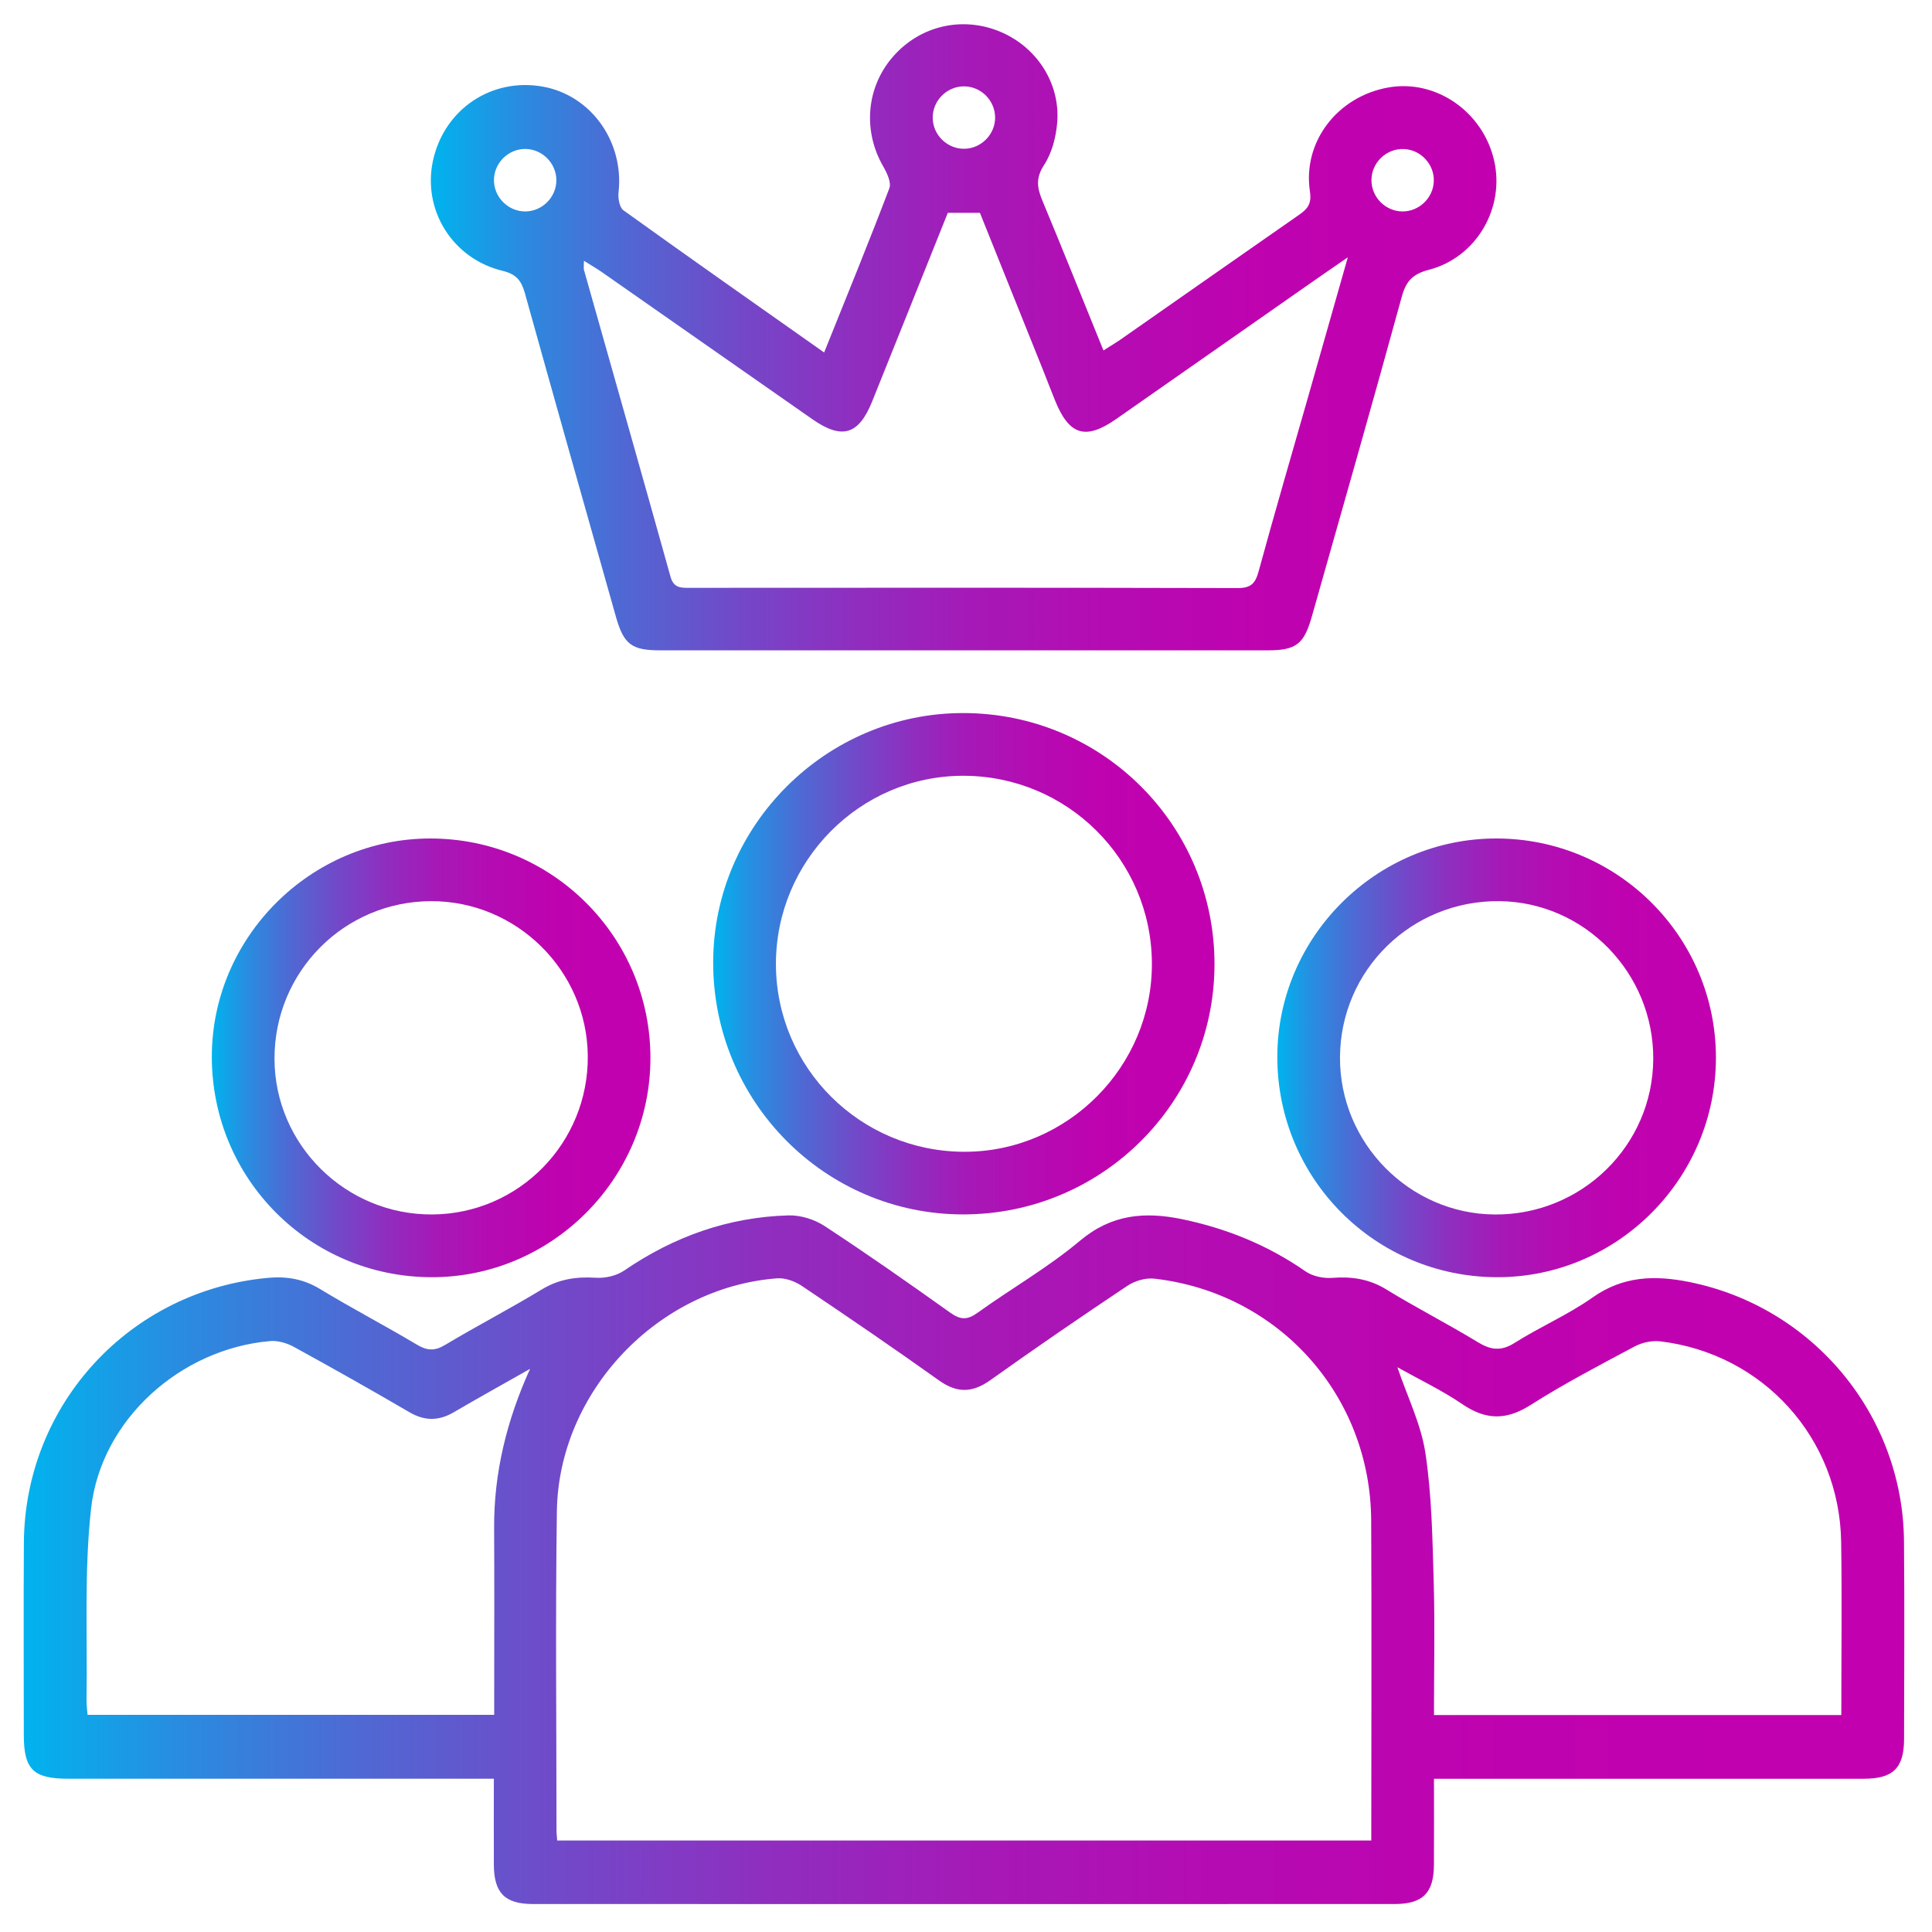
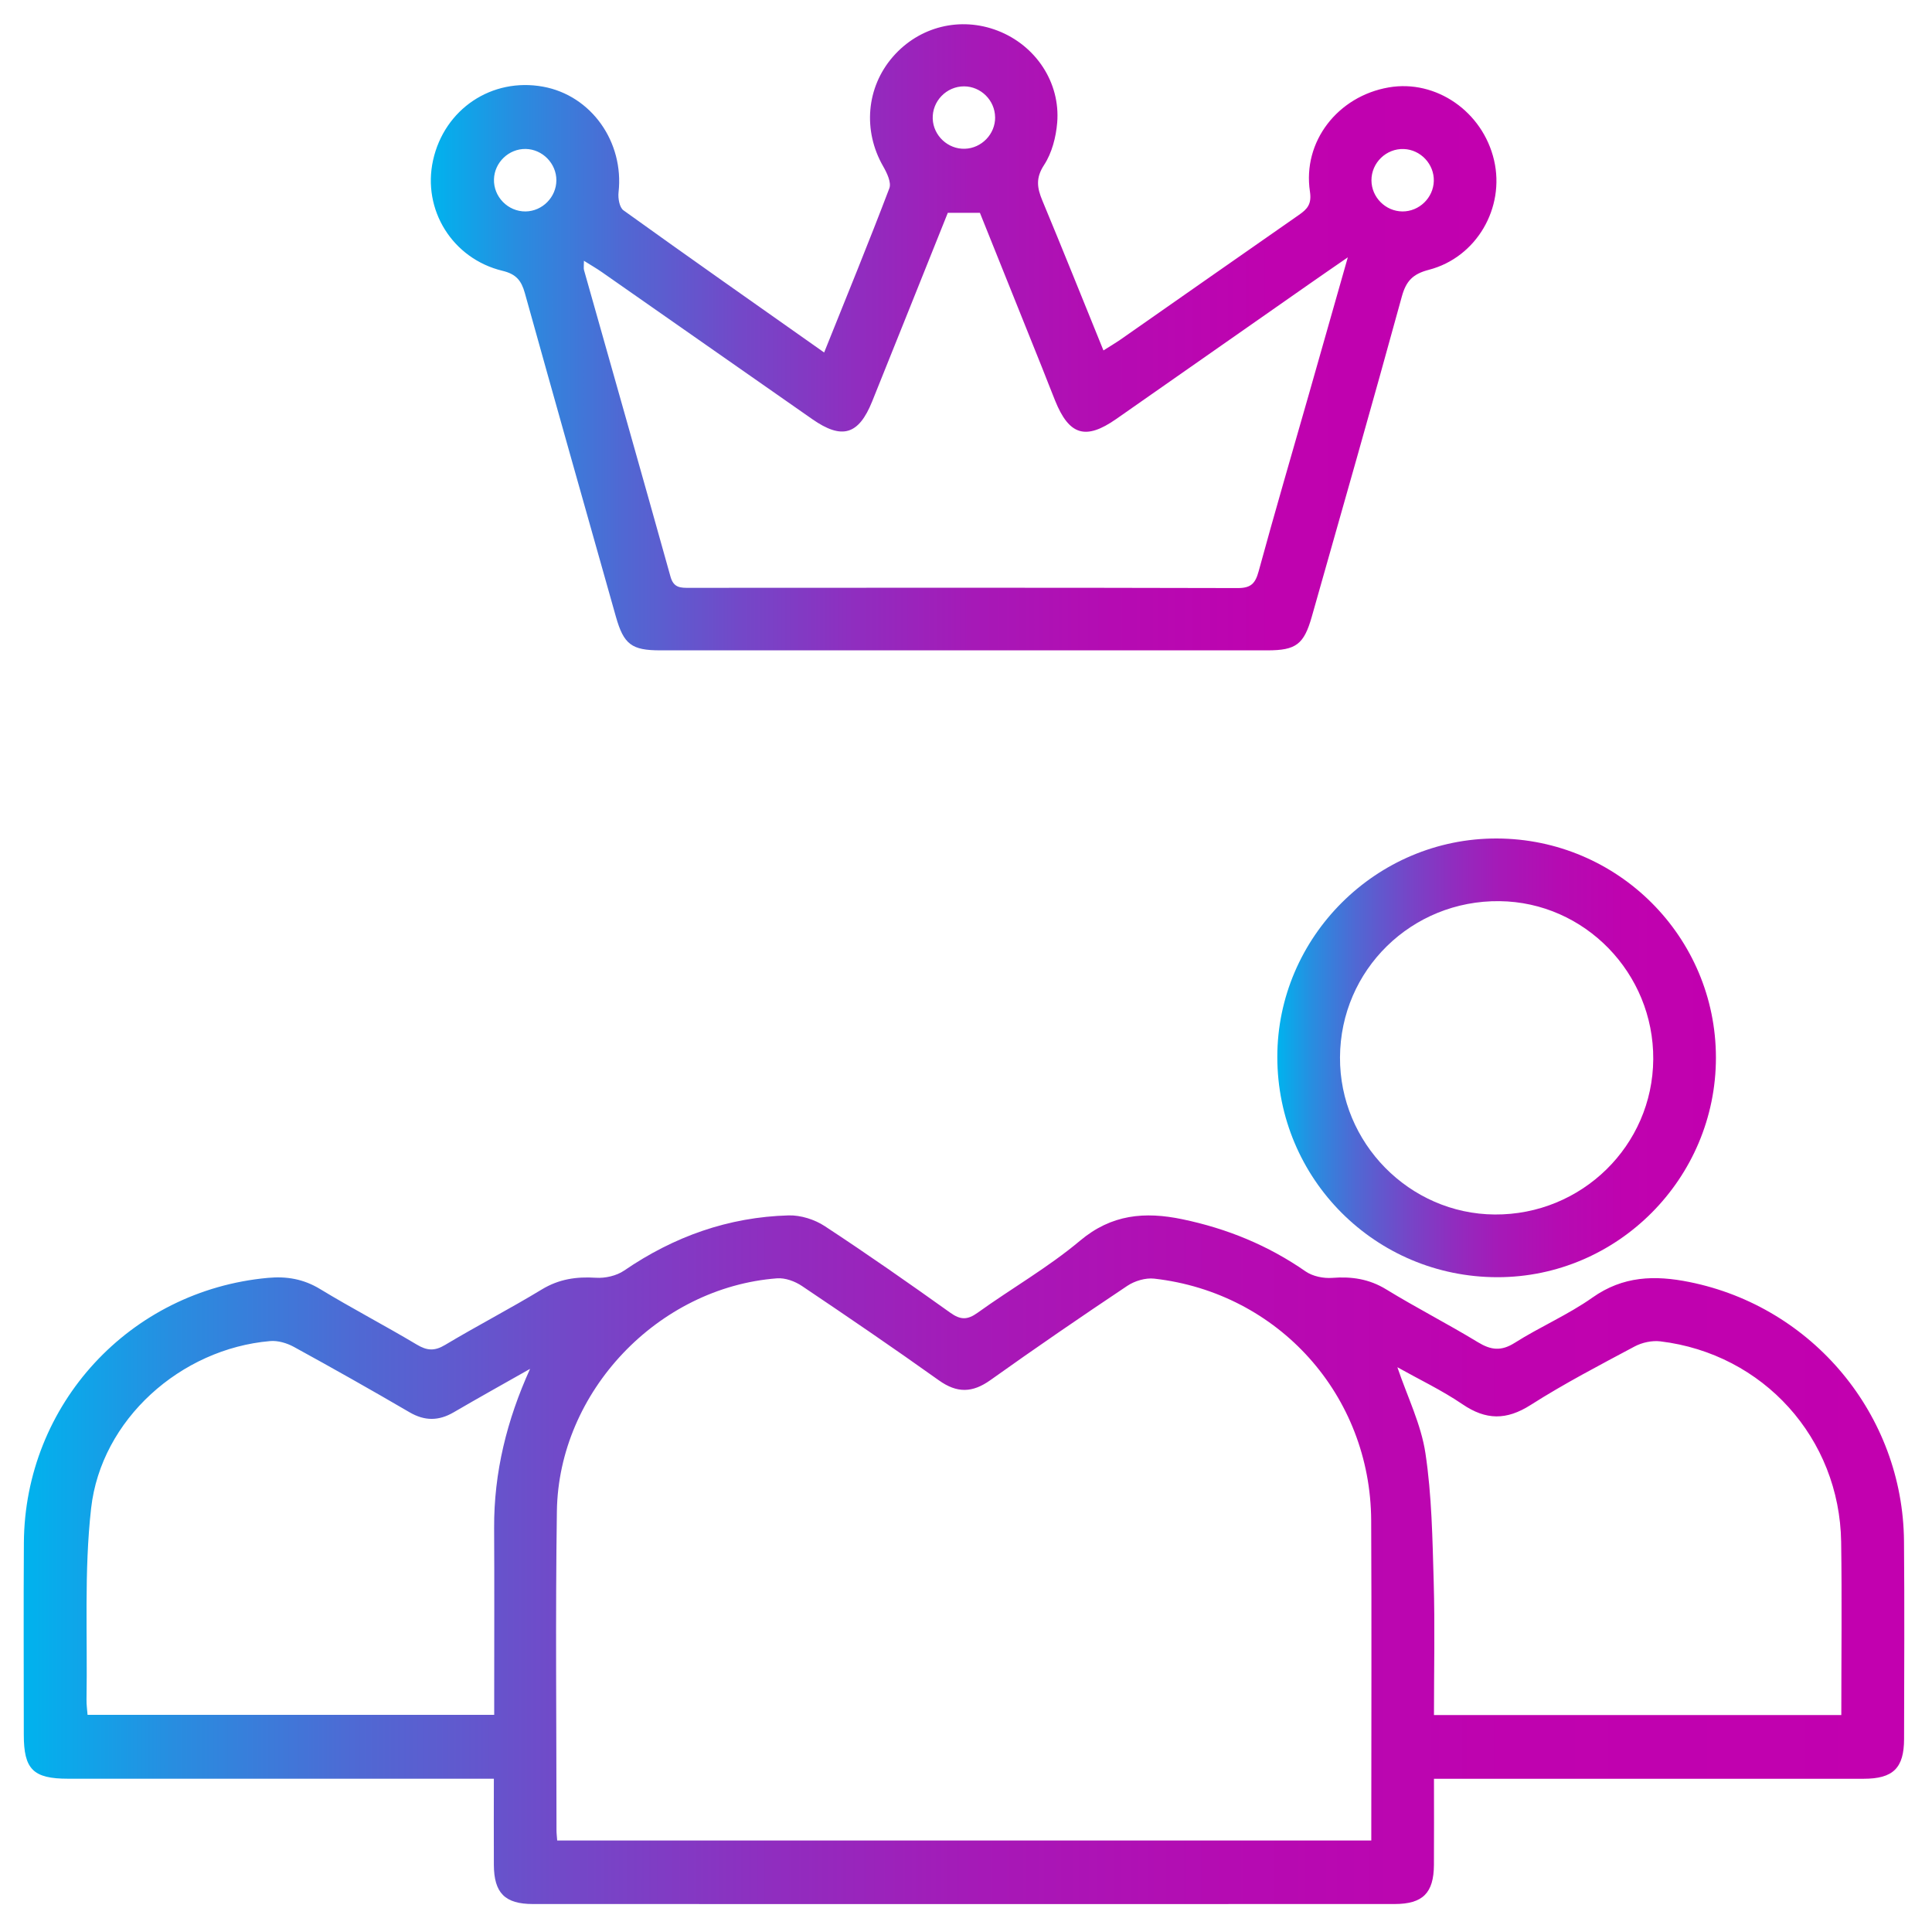
<svg xmlns="http://www.w3.org/2000/svg" xmlns:xlink="http://www.w3.org/1999/xlink" id="Layer_1" data-name="Layer 1" viewBox="0 0 500 500">
  <defs>
    <style>
      .cls-1 {
        fill: url(#linear-gradient);
      }

      .cls-1, .cls-2, .cls-3, .cls-4, .cls-5 {
        stroke-width: 0px;
      }

      .cls-2 {
        fill: url(#linear-gradient-5);
      }

      .cls-3 {
        fill: url(#linear-gradient-2);
      }

      .cls-4 {
        fill: url(#linear-gradient-3);
      }

      .cls-5 {
        fill: url(#linear-gradient-4);
      }
    </style>
    <linearGradient id="linear-gradient" x1="6.12" y1="403.65" x2="492.81" y2="403.65" gradientUnits="userSpaceOnUse">
      <stop offset="0" stop-color="#00b3ee" />
      <stop offset=".08" stop-color="#288de0" />
      <stop offset=".18" stop-color="#5068d3" />
      <stop offset=".29" stop-color="#7348c8" />
      <stop offset=".4" stop-color="#902dbf" />
      <stop offset=".51" stop-color="#a619b7" />
      <stop offset=".64" stop-color="#b50bb2" />
      <stop offset=".79" stop-color="#bf02af" />
      <stop offset="1" stop-color="#c200af" />
    </linearGradient>
    <linearGradient id="linear-gradient-2" x1="111.52" y1="87.3" x2="387.29" y2="87.3" xlink:href="#linear-gradient" />
    <linearGradient id="linear-gradient-3" x1="184.58" y1="249.42" x2="314.32" y2="249.42" xlink:href="#linear-gradient" />
    <linearGradient id="linear-gradient-4" x1="54.82" y1="273.76" x2="168.33" y2="273.76" xlink:href="#linear-gradient" />
    <linearGradient id="linear-gradient-5" x1="330.57" y1="273.76" x2="444.08" y2="273.76" xlink:href="#linear-gradient" />
  </defs>
  <path class="cls-1" d="M371.11,460.32c0,7.85.04,15.08-.01,22.32-.05,7.26-2.87,10.11-10.16,10.12-74.34.02-148.68.02-223.02,0-7.26,0-10.07-2.86-10.11-10.15-.04-7.23,0-14.46,0-22.28h-5.79c-34.8,0-69.61,0-104.41,0-9.01,0-11.45-2.42-11.45-11.36,0-16.56-.09-33.12.02-49.68.22-35.85,27.43-65.31,63.15-68.58,4.86-.45,9.23.29,13.52,2.9,8.22,4.99,16.76,9.44,25.02,14.37,2.64,1.58,4.59,1.72,7.31.09,8.25-4.94,16.81-9.37,25.03-14.36,4.45-2.7,8.96-3.35,14.01-3.03,2.41.16,5.34-.51,7.31-1.86,12.88-8.82,27-13.85,42.58-14.28,3.11-.08,6.7,1.05,9.32,2.77,11.01,7.22,21.8,14.78,32.52,22.43,2.63,1.88,4.42,1.89,7.05,0,8.77-6.31,18.26-11.72,26.5-18.64,8.18-6.87,16.78-7.58,26.46-5.57,11.56,2.4,22.2,6.75,31.93,13.51,1.83,1.27,4.61,1.84,6.87,1.67,5.06-.39,9.57.27,14.01,2.99,7.77,4.76,15.9,8.91,23.69,13.65,3.38,2.06,6.03,2.4,9.55.17,6.55-4.15,13.8-7.25,20.11-11.71,7.91-5.6,16.14-5.83,25.07-4.03,31.95,6.42,55.27,34.38,55.56,67.05.15,17.07.05,34.13.02,51.2-.01,7.54-2.82,10.31-10.47,10.31-34.97.02-69.95,0-104.92,0h-6.25ZM354.89,476.3c0-1.61,0-2.93,0-4.24,0-26.18.1-52.36-.03-78.54-.15-32.4-23.94-58.95-56.15-62.61-2.24-.25-5.03.58-6.94,1.85-11.93,7.97-23.77,16.08-35.45,24.41-4.67,3.33-8.65,3.41-13.34.06-11.68-8.33-23.53-16.42-35.44-24.42-1.8-1.21-4.33-2.14-6.44-1.98-30.81,2.35-56.53,29.32-56.98,60.26-.4,27.53-.1,55.06-.1,82.6,0,.8.11,1.61.18,2.63h210.67ZM476.53,443.86c0-15.16.18-29.98-.04-44.8-.4-26.85-20.14-48.71-46.8-51.92-2.15-.26-4.73.3-6.66,1.33-9.07,4.84-18.22,9.61-26.89,15.13-6.28,4-11.58,3.95-17.65-.18-5.32-3.62-11.21-6.42-16.85-9.58,2.6,7.67,6.14,14.77,7.26,22.25,1.65,10.94,1.82,22.14,2.14,33.24.33,11.42.07,22.86.07,34.53h105.42ZM137.18,354.26c-6.6,3.74-13.23,7.43-19.78,11.25-3.87,2.25-7.48,2.28-11.42-.02-9.9-5.78-19.89-11.42-29.95-16.93-1.8-.98-4.13-1.67-6.13-1.49-23.11,1.98-43.73,20.28-46.32,43.28-1.84,16.35-.91,33.01-1.19,49.54-.02,1.29.17,2.59.27,3.91h105.24c0-2.14,0-3.97,0-5.8,0-14.18.06-28.37-.02-42.55-.07-14.4,3.3-27.95,9.3-41.19Z" />
  <path class="cls-3" d="M213.29,91.22c5.87-14.62,11.55-28.49,16.87-42.49.57-1.5-.63-4-1.6-5.69-5.29-9.2-4.38-20.41,2.51-28.34,6.81-7.85,17.47-10.5,27.15-6.75,9.79,3.79,16.24,13.36,15.38,23.81-.31,3.75-1.37,7.84-3.39,10.93-2.22,3.39-1.81,5.94-.45,9.21,5.3,12.74,10.43,25.54,15.81,38.79,1.75-1.11,3.16-1.94,4.5-2.87,15.37-10.73,30.71-21.5,46.09-32.2,2.2-1.53,3.34-2.8,2.85-6.05-1.95-12.93,7.19-24.67,20.4-26.95,12.22-2.11,24.32,6.25,27.25,18.84,2.87,12.3-4.52,25.15-16.86,28.36-4.12,1.07-5.9,2.85-7.02,6.97-7.58,27.65-15.47,55.22-23.29,82.81-2.03,7.16-4.09,8.71-11.48,8.71-52.37,0-104.74,0-157.12,0-7.42,0-9.46-1.53-11.49-8.69-7.89-27.92-15.78-55.83-23.57-83.78-.89-3.19-2.22-4.9-5.76-5.75-13.03-3.14-20.81-15.84-18-28.59,2.93-13.28,15.2-21.49,28.48-19.07,12.49,2.28,20.99,14.31,19.53,27.36-.17,1.52.24,3.89,1.26,4.63,16.98,12.21,34.11,24.22,51.93,36.79ZM348.81,66.6c-4.08,2.82-7.12,4.9-10.14,7.02-16.61,11.61-33.2,23.23-49.81,34.83-7.91,5.52-12.18,4.21-15.81-4.8-1.14-2.81-2.22-5.65-3.35-8.47-5.39-13.43-10.78-26.86-16.1-40.1h-8.31c-6.53,16.29-13.03,32.56-19.58,48.82-3.49,8.66-7.81,9.94-15.49,4.58-18.14-12.65-36.25-25.35-54.39-38.01-1.38-.97-2.85-1.81-4.71-2.98,0,1.42-.11,1.95.02,2.4,7.47,26.45,15,52.89,22.39,79.37.82,2.93,2.64,2.88,4.93,2.87,47.3-.03,94.6-.06,141.9.06,3.4,0,4.52-1.21,5.37-4.32,4.17-15.29,8.63-30.51,12.98-45.75,3.27-11.45,6.51-22.9,10.1-35.51ZM257.53,30.33c-.05-4.37-3.68-7.97-8.03-7.98-4.57-.01-8.3,3.86-8.11,8.42.18,4.35,3.94,7.86,8.29,7.73,4.36-.12,7.91-3.81,7.86-8.17ZM143.99,46.65c0-4.35-3.59-8.02-7.94-8.1-4.35-.08-8.07,3.46-8.21,7.82-.15,4.55,3.63,8.41,8.19,8.35,4.35-.06,7.95-3.71,7.96-8.07ZM371.07,46.84c.11-4.36-3.4-8.1-7.75-8.27-4.56-.18-8.42,3.56-8.39,8.13.03,4.36,3.64,7.98,8,8.02,4.35.04,8.03-3.53,8.14-7.88Z" />
-   <path class="cls-4" d="M249.32,184.54c36.05.03,65.08,29.13,64.99,65.14-.09,35.69-29.17,64.59-65,64.61-35.85.02-64.86-29.28-64.74-65.4.12-35.36,29.32-64.39,64.74-64.35ZM200.81,249.6c.08,26.8,21.92,48.49,48.83,48.48,26.71,0,48.62-22.09,48.47-48.83-.15-26.85-21.94-48.48-48.83-48.48-26.71,0-48.54,22.01-48.47,48.83Z" />
-   <path class="cls-5" d="M168.33,273.87c-.04,31.22-25.62,56.77-56.74,56.67-31.53-.1-56.82-25.56-56.77-57.14.05-30.87,25.59-56.37,56.49-56.4,31.56-.03,57.06,25.41,57.02,56.88ZM111.5,233.22c-22.44.09-40.49,18.27-40.46,40.76.03,22.31,18.45,40.48,40.88,40.32,22.39-.16,40.38-18.51,40.2-41-.17-22.13-18.46-40.17-40.62-40.08Z" />
  <path class="cls-2" d="M444.08,273.69c.02,31.26-25.45,56.86-56.56,56.85-31.54-.02-56.92-25.4-56.95-56.96-.03-31.11,25.65-56.68,56.82-56.58,31.31.1,56.67,25.46,56.69,56.7ZM427.86,274.14c.15-22.28-17.72-40.66-39.77-40.92-22.75-.26-41.19,17.78-41.3,40.42-.11,22.15,17.97,40.51,40.03,40.67,22.52.16,40.89-17.83,41.04-40.17Z" />
</svg>